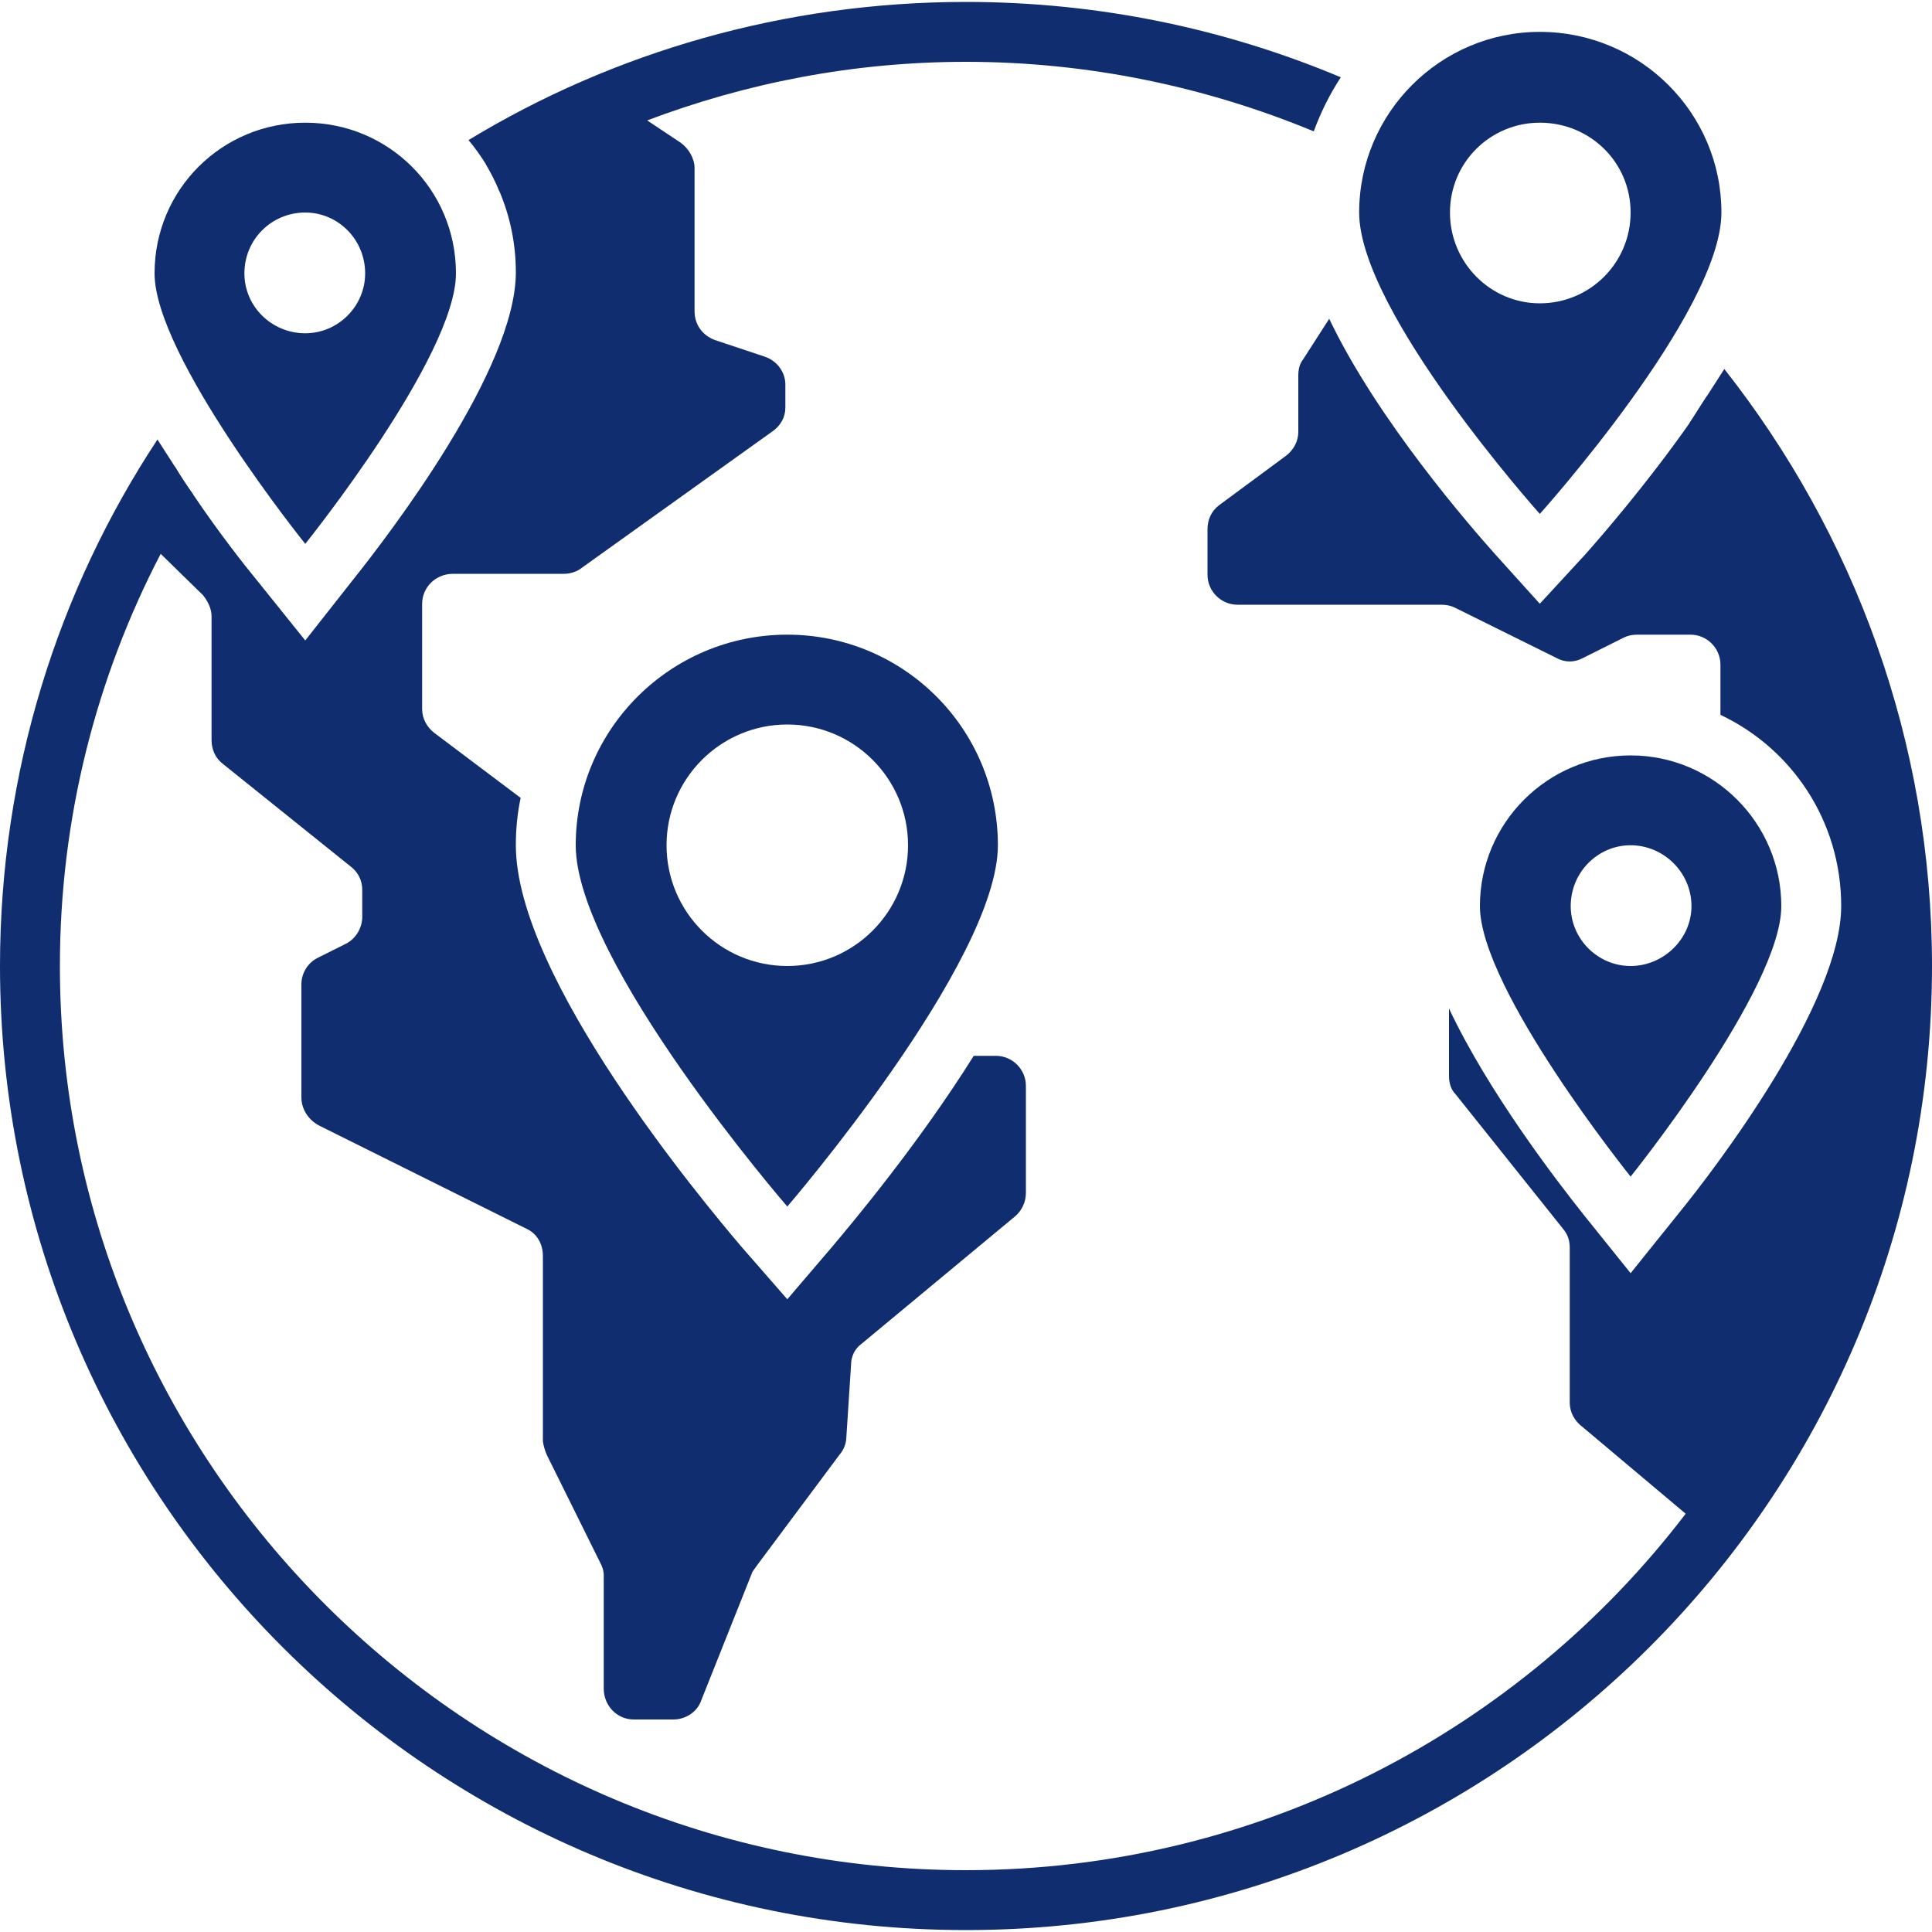
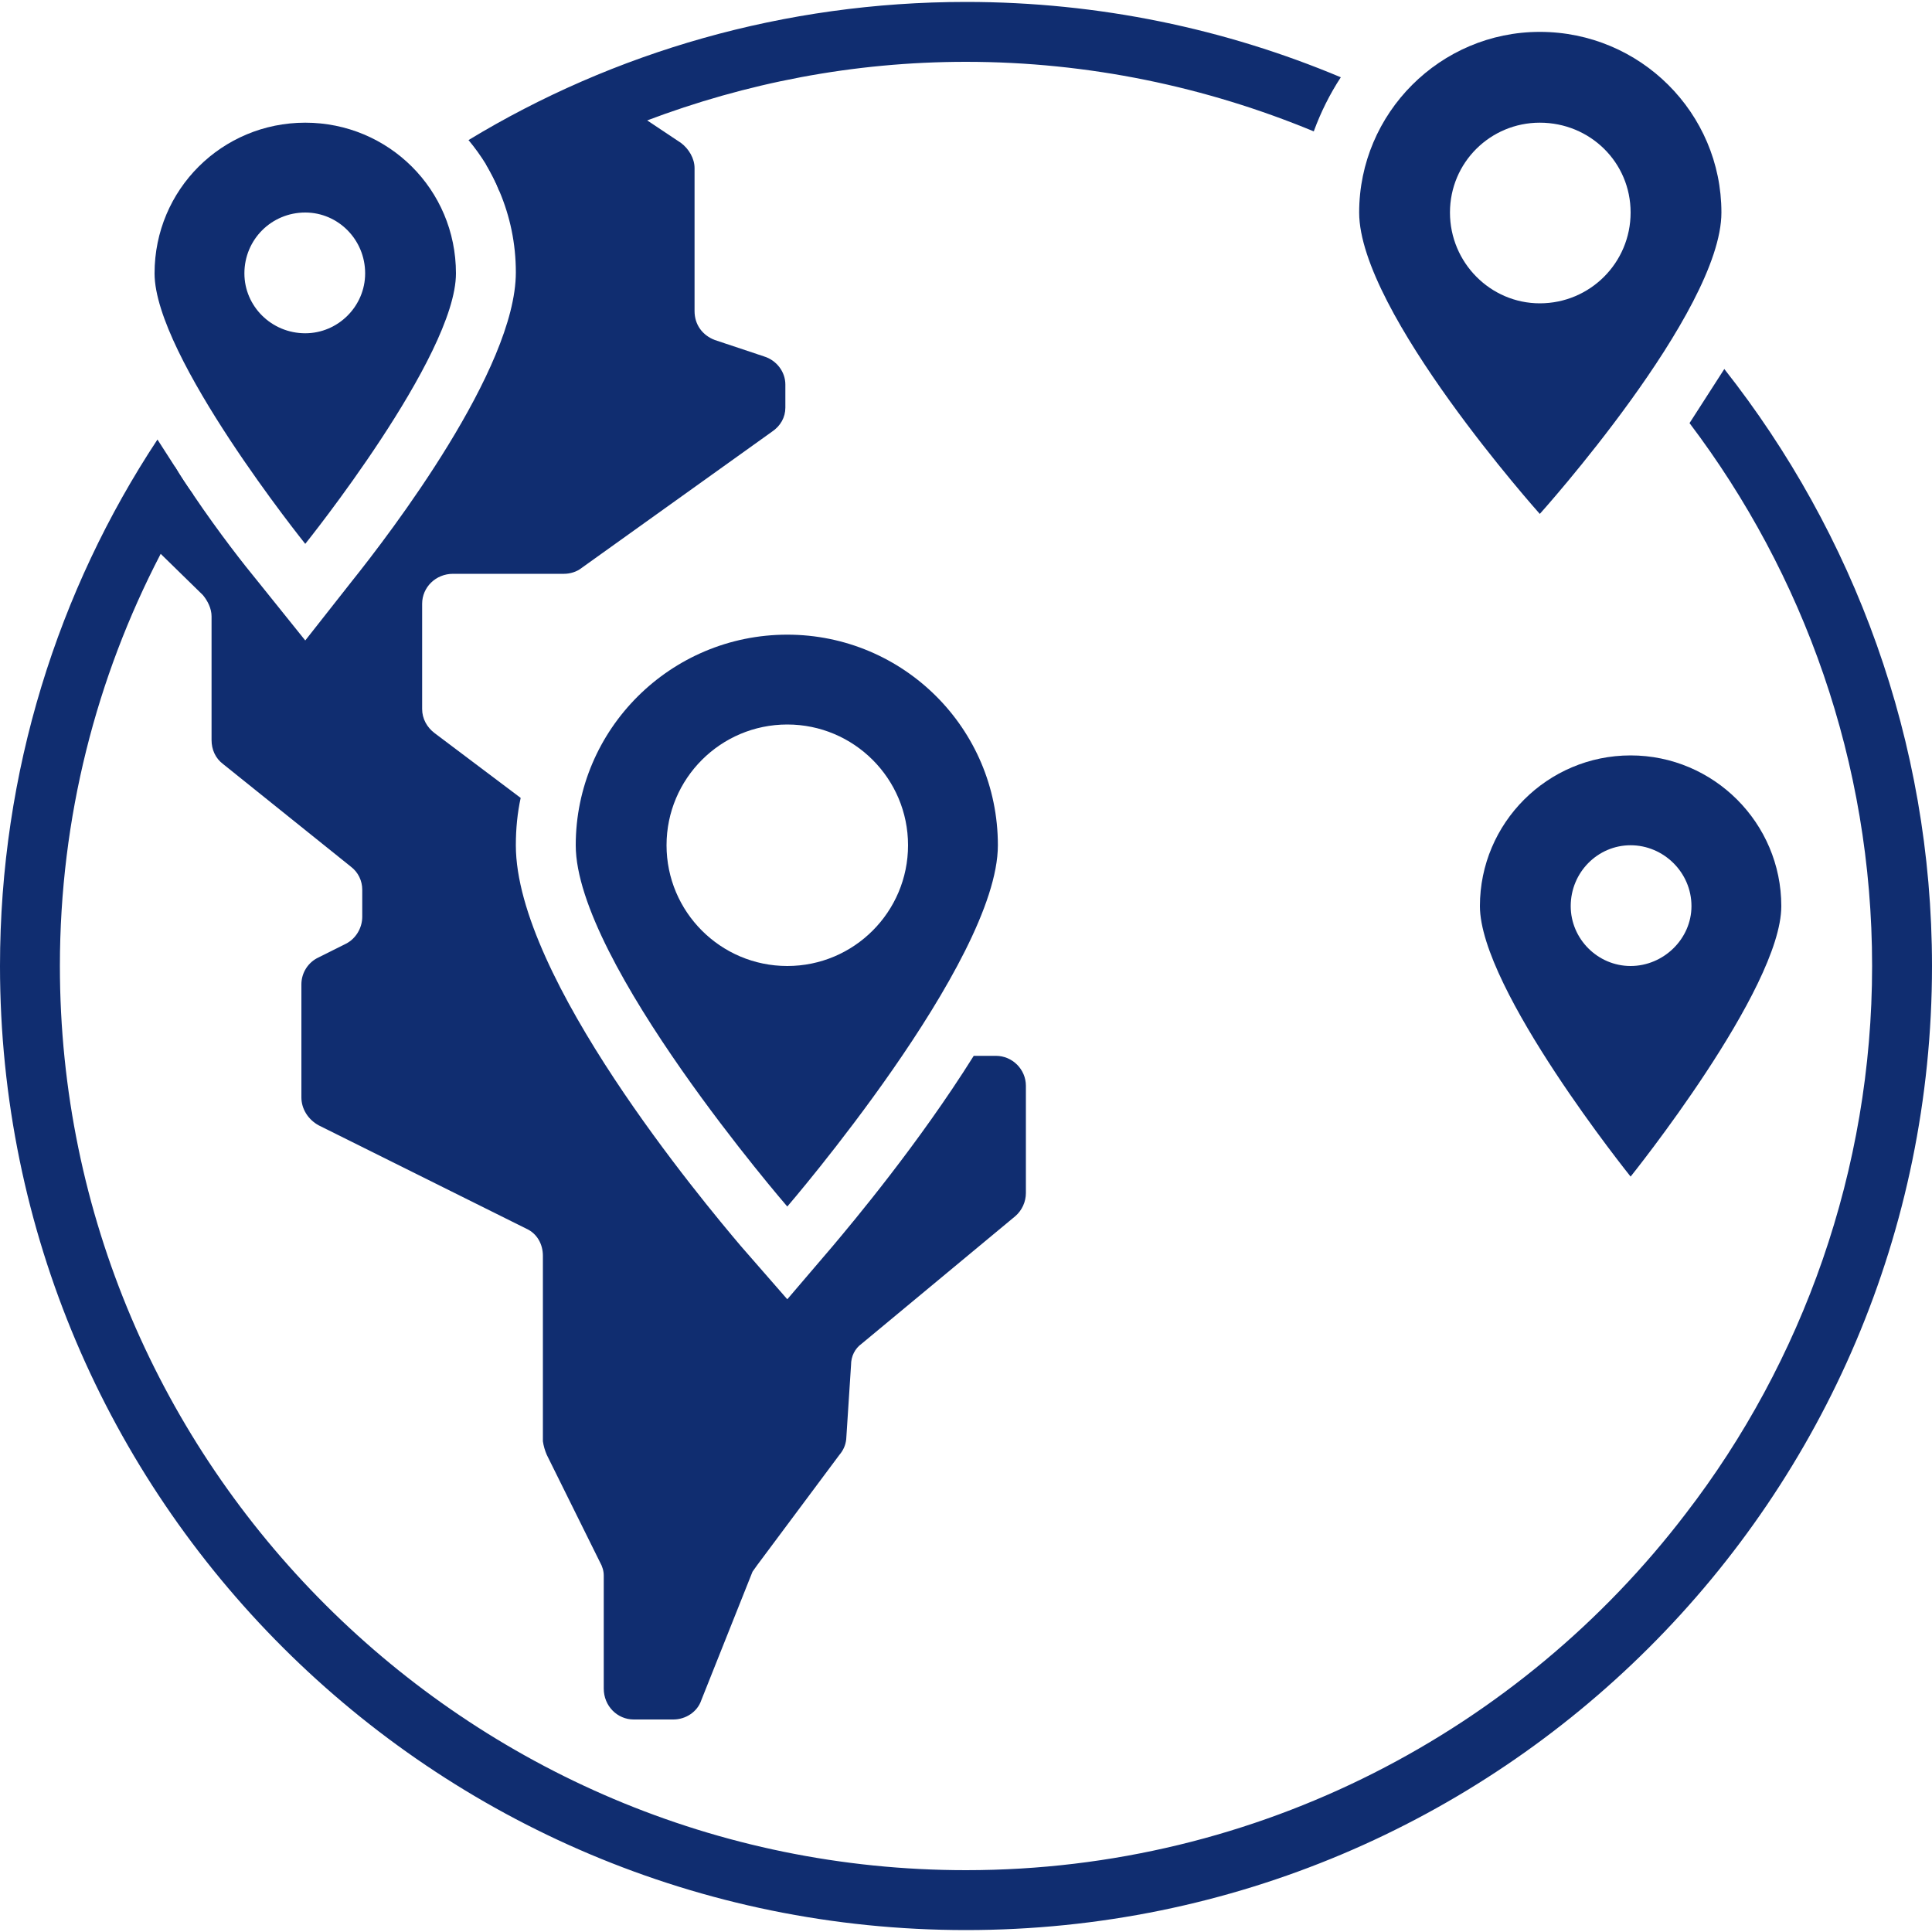
<svg xmlns="http://www.w3.org/2000/svg" viewBox="0 0 200 200" width="200" height="200">
  <title>1_More than 22 countries supported</title>
  <style>		.s0 { fill: #102d70 } 	</style>
  <path class="s0" d="m159.4 3.3c-10.3 0-18.7 8.4-18.7 18.7 0 10.3 18.7 31.2 18.7 31.2 0 0 18.8-20.9 18.8-31.2 0-10.3-8.4-18.7-18.8-18.7zm0 28.1c-5.1 0-9.3-4.2-9.3-9.4 0-5.2 4.2-9.3 9.3-9.3 5.2 0 9.4 4.1 9.4 9.3 0 5.2-4.2 9.4-9.4 9.4z" />
  <path class="s0" d="m31.6 12.7c-8.6 0-15.6 6.9-15.6 15.6 0 8.6 15.6 28 15.6 28 0 0 15.6-19.4 15.6-28 0-8.7-7-15.6-15.6-15.6zm0 21.8c-3.5 0-6.3-2.8-6.3-6.2 0-3.5 2.8-6.3 6.3-6.3 3.4 0 6.2 2.8 6.2 6.3 0 3.4-2.8 6.2-6.2 6.2z" />
  <path class="s0" d="m168.8 78.2c-8.6 0-15.6 7-15.6 15.6 0 8.6 15.6 28 15.6 28 0 0 15.6-19.4 15.6-28 0-8.6-7-15.6-15.6-15.6zm0 21.8c-3.4 0-6.2-2.8-6.2-6.2 0-3.5 2.8-6.3 6.2-6.3 3.4 0 6.3 2.8 6.3 6.3 0 3.4-2.9 6.2-6.3 6.2z" />
  <path class="s0" d="m81.5 65.7c-12.1 0-21.9 9.8-21.9 21.8 0 12.1 21.9 37.4 21.9 37.4 0 0 21.8-25.3 21.8-37.4 0-12.1-9.8-21.8-21.8-21.8zm0 34.3c-6.9 0-12.5-5.6-12.5-12.5 0-6.9 5.6-12.5 12.5-12.5 6.9 0 12.5 5.6 12.5 12.5 0 6.9-5.6 12.5-12.5 12.5z" />
  <g>
    <path class="s0" d="m100 0.2c-18.8 0-36.5 5.2-51.5 14.3q1 1.2 1.8 2.5c0.5 0.9 1 1.8 1.4 2.8q7.2-4.3 15.2-7.3c10.3-3.9 21.4-6.1 33.1-6.1 12.7 0 24.9 2.6 36 7.2q1.1-3 2.8-5.6c-11.9-5-25-7.8-38.8-7.8zm78.5 38q-0.9 1.4-1.8 2.8-0.9 1.4-1.8 2.8c11.8 15.6 18.9 35.1 18.9 56.2 0 21.1-7.2 41-19.3 56.7-17.1 22.4-44.2 36.9-74.5 36.9-51.7 0-93.8-42-93.8-93.6 0-15.4 3.8-29.9 10.4-42.6 1-2.1 2.2-4.2 3.4-6.2q-1-1.4-1.9-2.9-0.9-1.4-1.8-2.8c-10.3 15.6-16.3 34.4-16.3 54.5 0 55.1 44.8 99.8 100 99.8 55.2 0 100-44.7 100-99.8 0-23.3-8.1-44.8-21.5-61.8z" />
-     <path class="s0" d="m196.9 100c0 22.1-7.5 42.5-20 58.8l-2.4-2.1-10.7-9c-0.8-0.6-1.3-1.5-1.3-2.5v-16c0-0.8-0.2-1.4-0.7-2l-11.1-13.9c-0.5-0.5-0.7-1.2-0.7-1.9v-7c4.1 8.7 11.2 17.9 13.9 21.3l4.9 6.1 4.9-6.1c4-4.9 16.9-21.9 16.9-31.9 0-8.8-5.1-16.3-12.5-19.8q0-0.1 0-0.2v-5c0-1.7-1.4-3.1-3.1-3.1h-5.5q-0.8 0-1.4 0.3l-4.2 2.1c-0.9 0.5-1.9 0.5-2.8 0l-10.5-5.2q-0.6-0.3-1.4-0.3h-21.1c-1.7 0-3.1-1.4-3.1-3.1v-4.7c0-1 0.4-1.9 1.2-2.5l6.9-5.1c0.8-0.6 1.3-1.5 1.3-2.5v-5.8c0-0.6 0.1-1.2 0.5-1.7l2.7-4.2c5 10.5 14.7 21.6 17.2 24.4l4.6 5.1 4.7-5.1c1.6-1.8 6.3-7.2 10.8-13.6 0.6-0.9 1.2-1.9 1.8-2.8 12.7 16.3 20.2 36.8 20.2 59z" />
    <path class="s0" d="m106.2 112.5v11c0 0.9-0.4 1.8-1.1 2.4l-15.9 13.2c-0.7 0.5-1.1 1.3-1.1 2.2l-0.5 7.7q-0.1 0.9-0.7 1.6l-8.5 11.4q-0.3 0.4-0.5 0.7l-5.3 13.3c-0.4 1.2-1.6 2-2.9 2h-4.1c-1.7 0-3.1-1.4-3.1-3.2v-11.7q0-0.7-0.4-1.4l-5.5-11.1q-0.3-0.7-0.4-1.4v-19.2c0-1.2-0.6-2.3-1.7-2.8l-21.5-10.7c-1.1-0.6-1.8-1.7-1.8-2.9v-11.7c0-1.2 0.7-2.3 1.8-2.8l2.8-1.4c1-0.5 1.7-1.6 1.7-2.8v-2.8c0-0.9-0.4-1.8-1.2-2.4l-13.2-10.6c-0.8-0.6-1.2-1.5-1.2-2.5v-12.8c0-0.8-0.4-1.6-0.9-2.2l-4.4-4.3-2.4-2.4q1.8-3.4 3.9-6.6 0.9 1.5 1.9 2.9c2.7 4 5.3 7.3 6.7 9l4.9 6.1 4.8-6.1c4-5 17-22 17-32 0-3-0.6-5.8-1.7-8.4-0.4-1-0.8-1.9-1.4-2.8q6.4-3.9 13.4-6.7l3.2 2.1 3.6 2.4c0.8 0.6 1.4 1.6 1.4 2.6v14.8c0 1.4 0.8 2.5 2.1 3l5.1 1.7c1.3 0.4 2.2 1.6 2.2 2.9v2.4c0 1-0.5 1.9-1.4 2.5l-19.7 14.1c-0.5 0.4-1.2 0.6-1.8 0.6h-11.5c-1.8 0-3.2 1.4-3.2 3.1v10.9c0 1 0.5 1.9 1.3 2.5l8.9 6.7q-0.5 2.3-0.5 4.9c0 13.7 19.4 36.9 23.3 41.5l4.8 5.5 4.7-5.5c2.1-2.5 8.9-10.6 14.6-19.7h2.3c1.7 0 3.1 1.4 3.1 3.1z" />
  </g>
</svg>